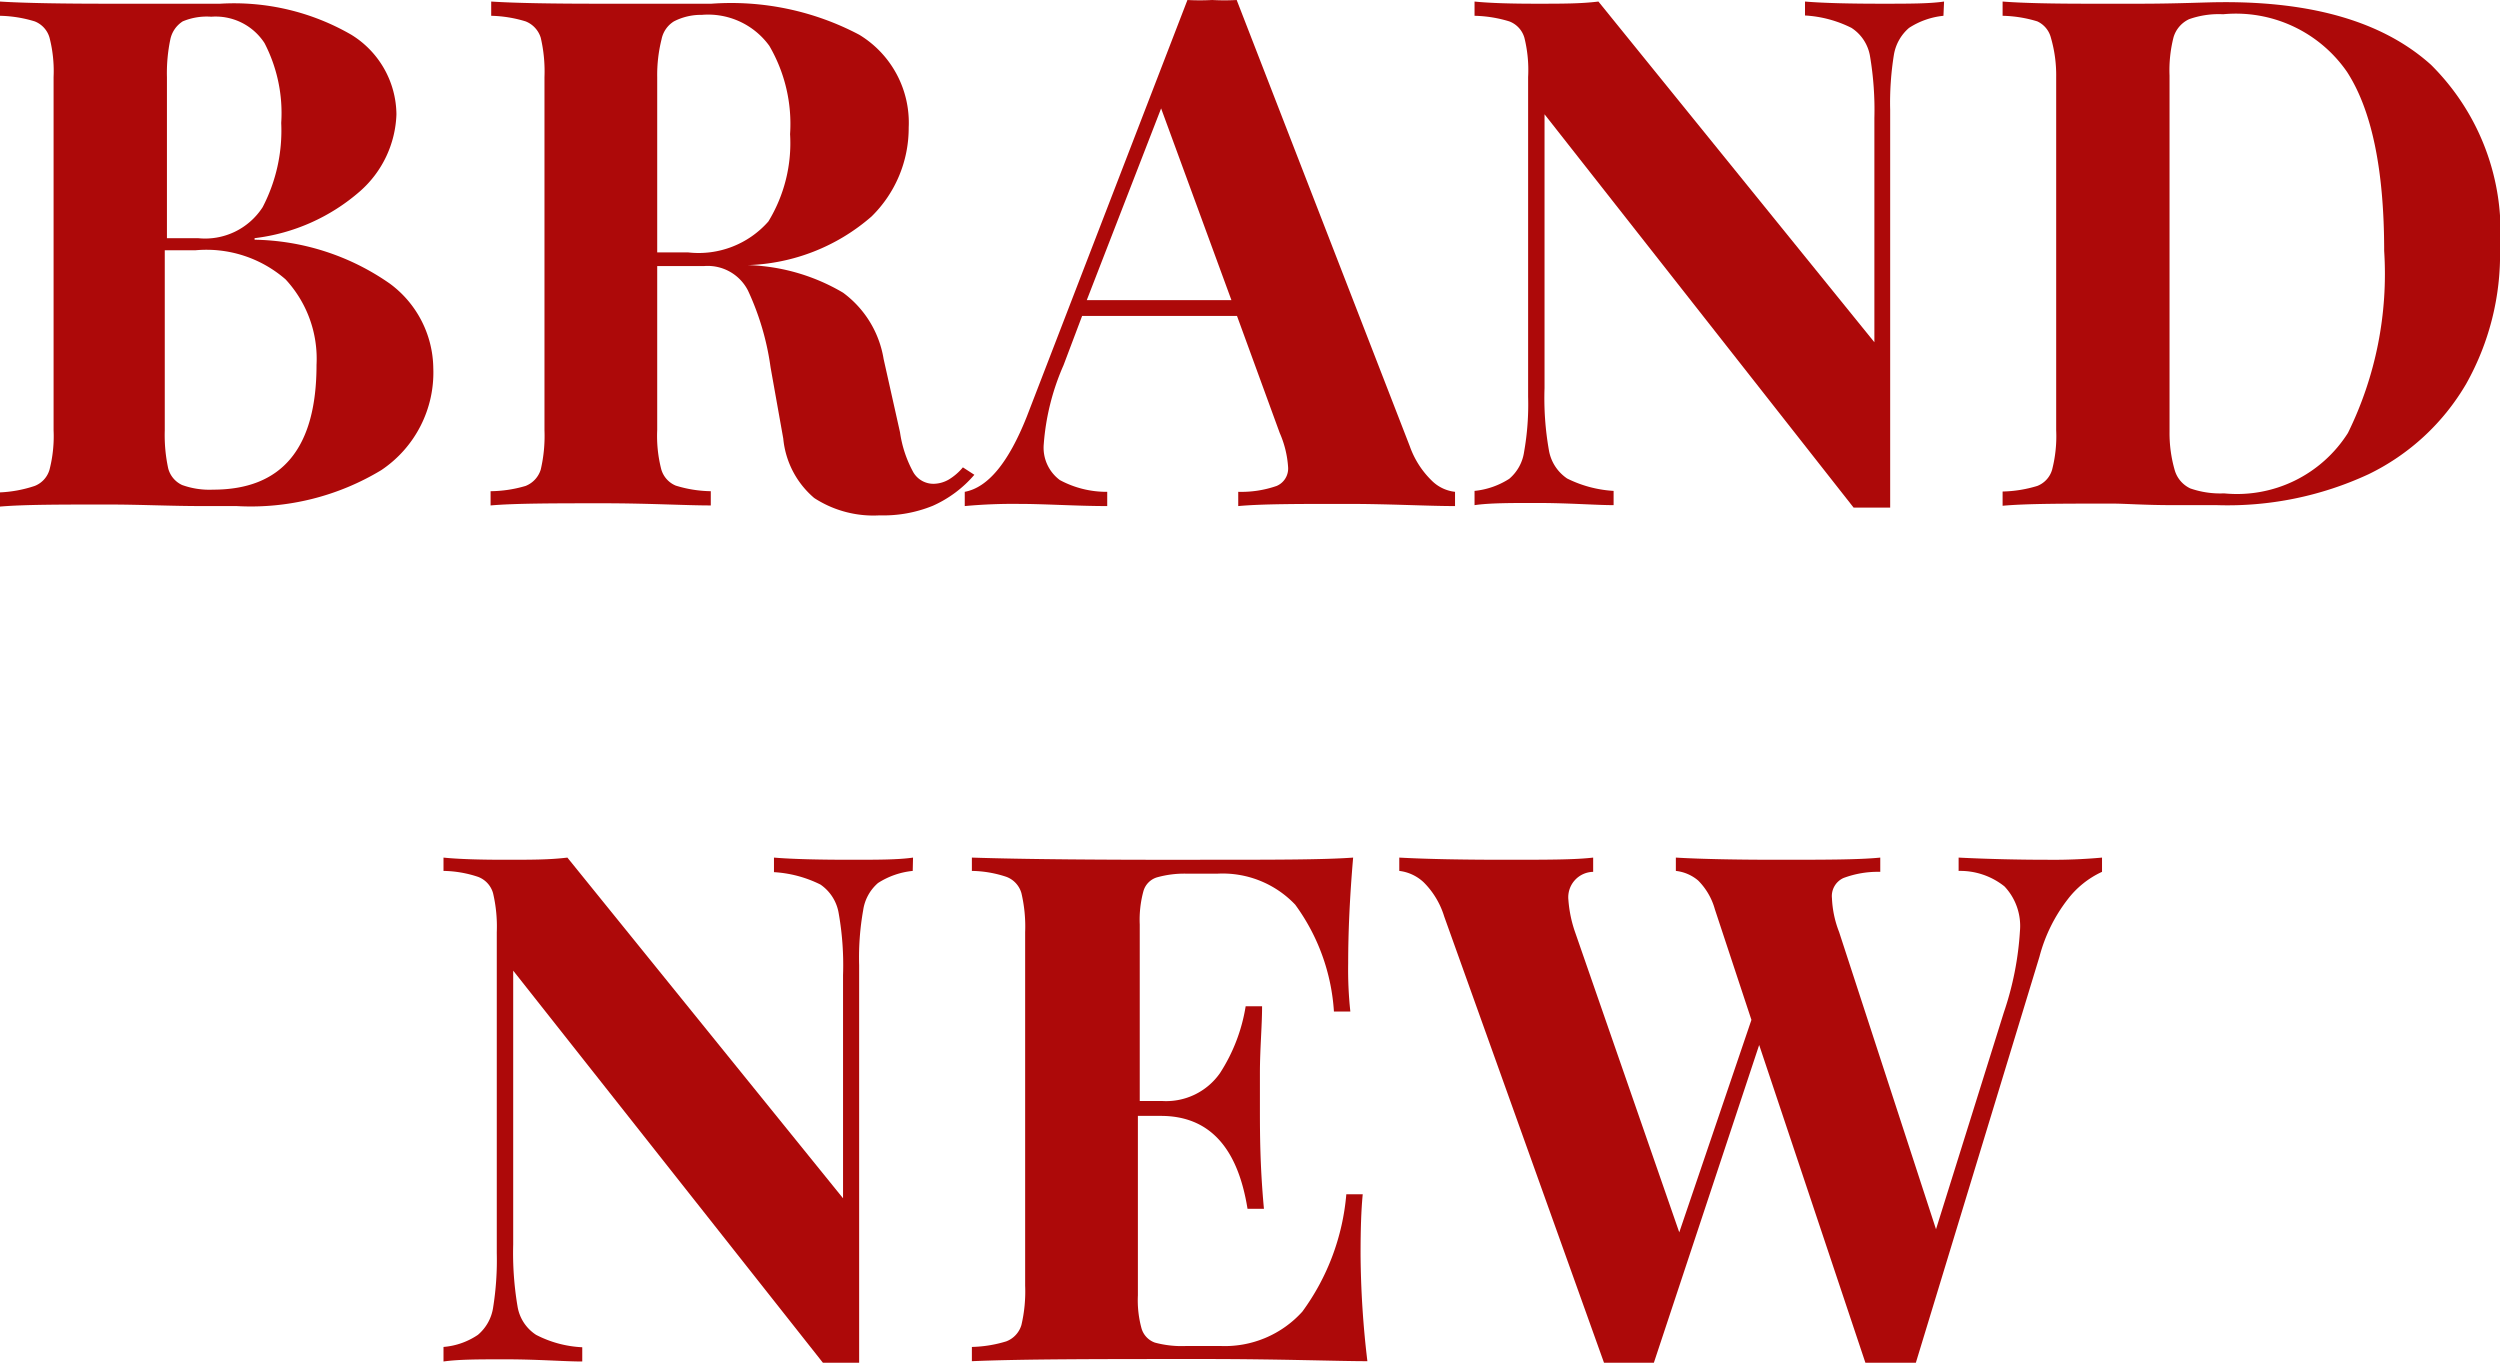
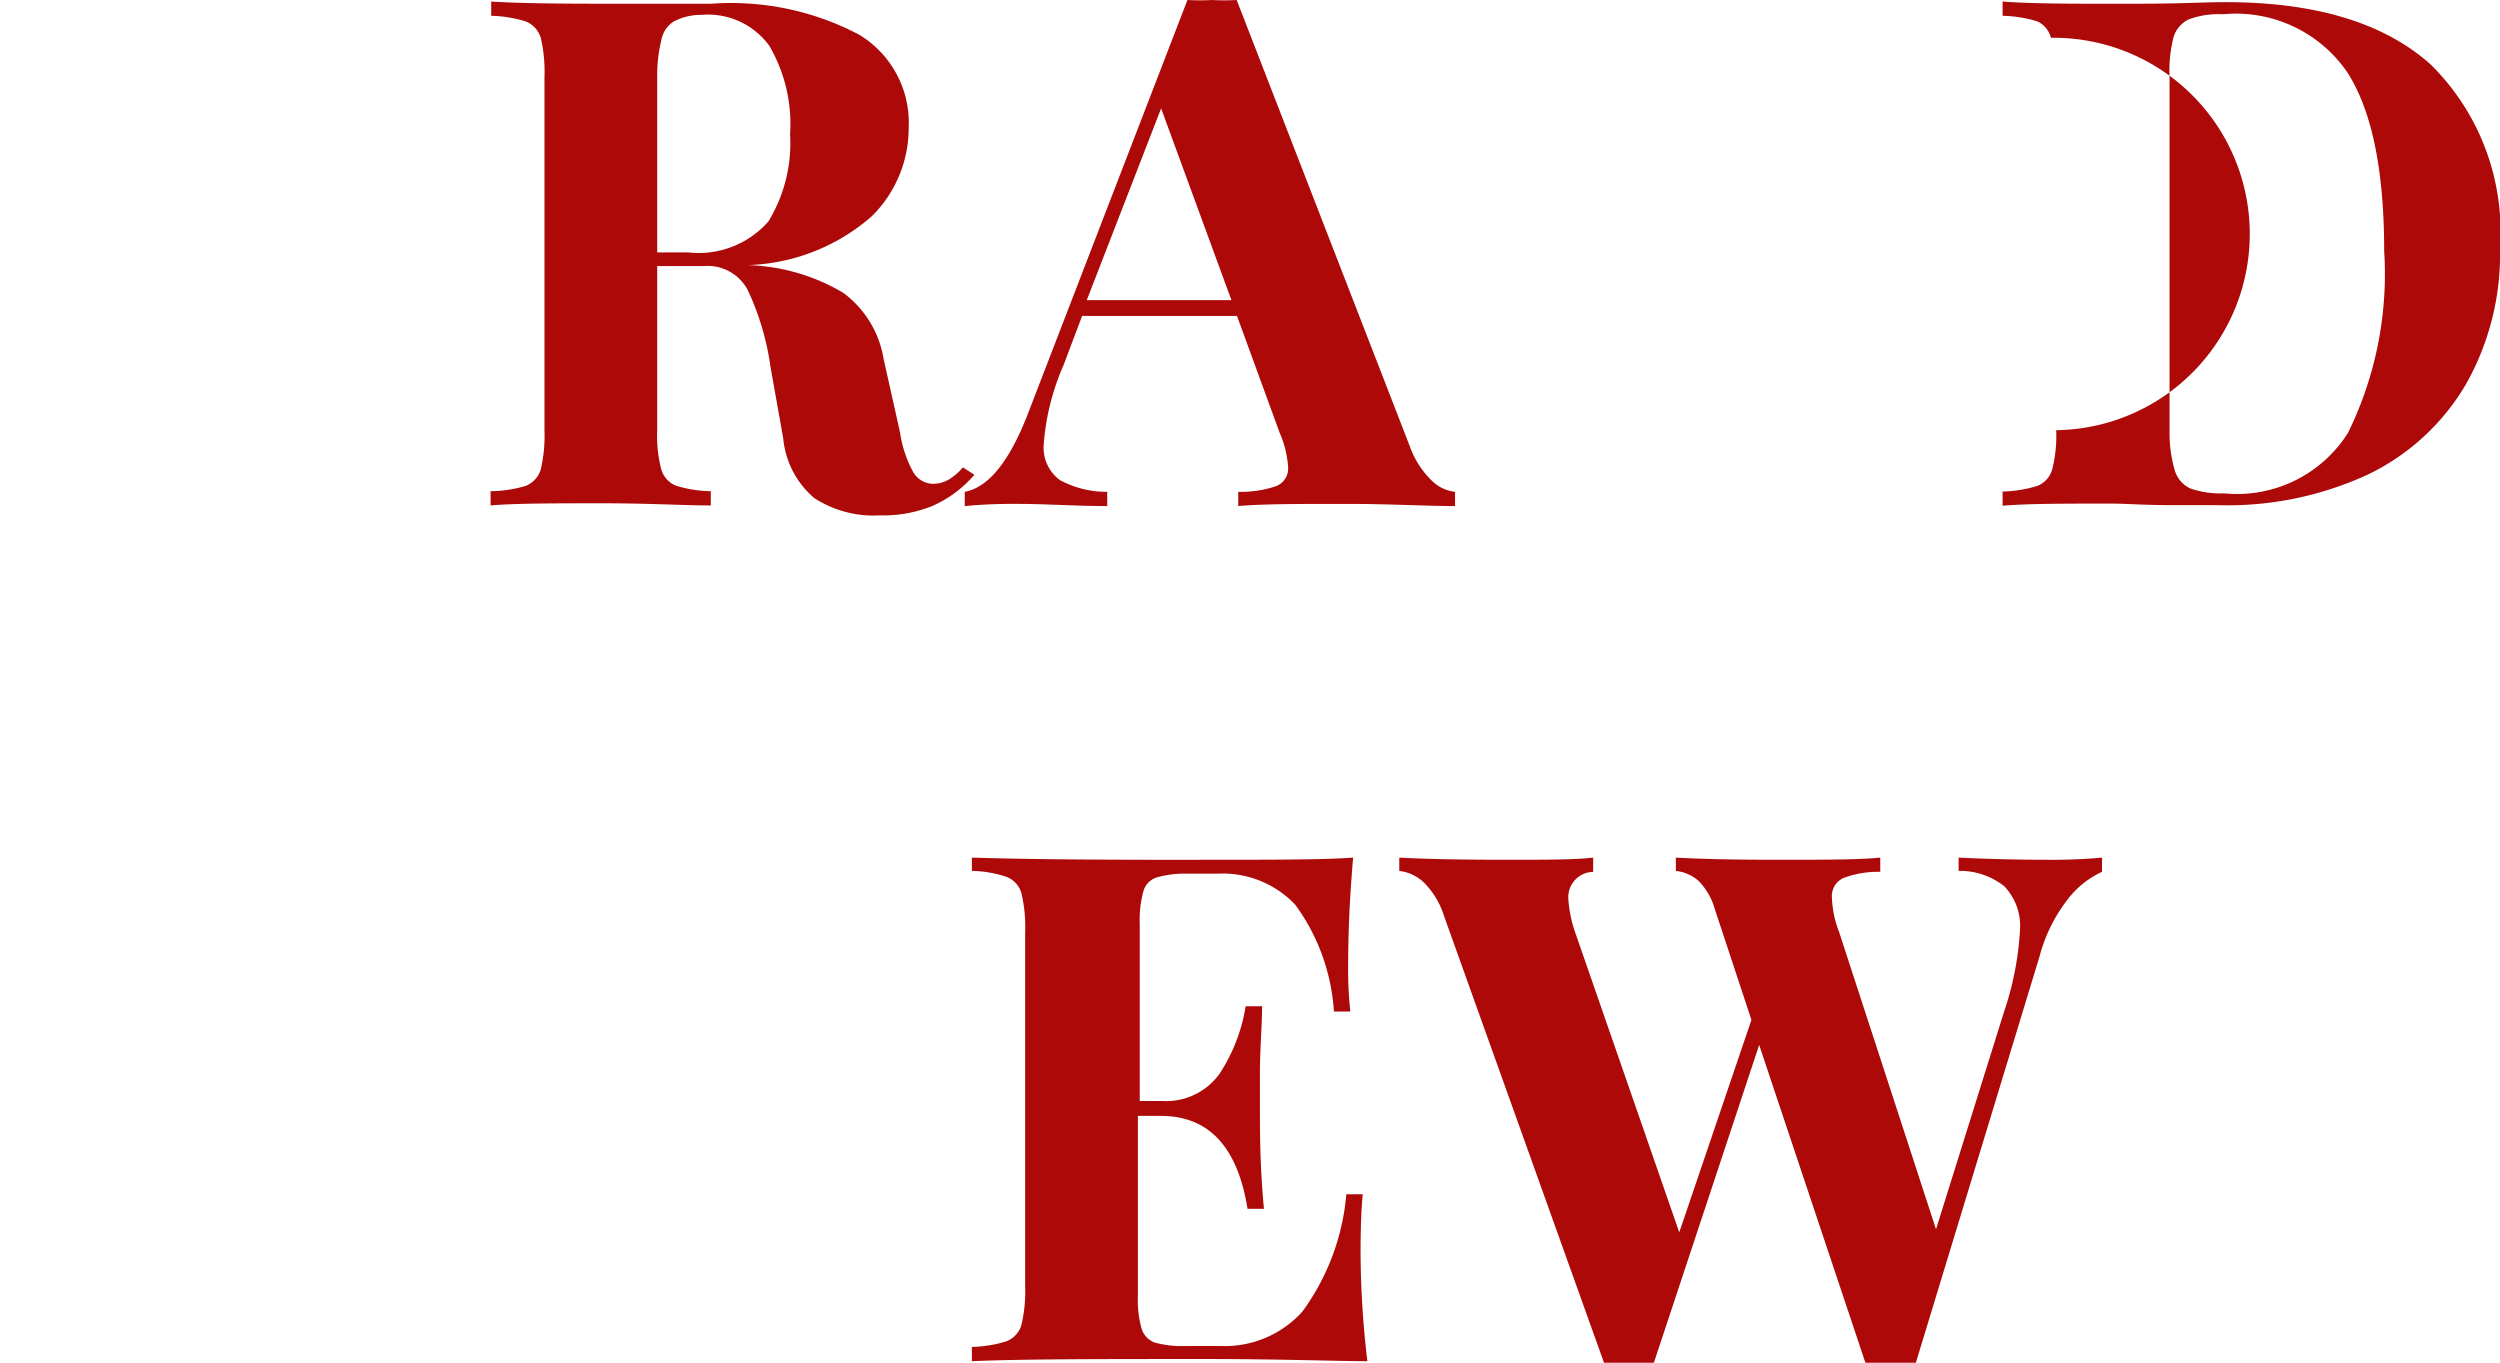
<svg xmlns="http://www.w3.org/2000/svg" viewBox="0 0 80.72 44">
  <defs>
    <style>.cls-1{fill:#ad0909;}</style>
  </defs>
  <title>Asset 6</title>
  <g id="Layer_2" data-name="Layer 2">
    <g id="Layer_1-2" data-name="Layer 1">
-       <path class="cls-1" d="M13.37,12.47a3.44,3.44,0,0,1,1.4,2.72,3.79,3.79,0,0,1-1.68,3.3,8.14,8.14,0,0,1-4.67,1.16l-1.13,0c-1,0-2-.05-3-.05-1.58,0-2.77,0-3.55.07v-.46A4.1,4.1,0,0,0,1.9,19a.8.8,0,0,0,.48-.53,4.33,4.33,0,0,0,.13-1.27V5.8a4.33,4.33,0,0,0-.13-1.27A.8.8,0,0,0,1.9,4,4.1,4.1,0,0,0,.78,3.82V3.36c.78.05,2,.07,3.5.07l2.55,0c.31,0,.66,0,1.06,0a7.56,7.56,0,0,1,4.23,1A3.05,3.05,0,0,1,13.58,7a3.46,3.46,0,0,1-1.17,2.48A6.31,6.31,0,0,1,9,11v.05A7.84,7.84,0,0,1,13.37,12.47ZM6.68,4a.91.91,0,0,0-.4.58A5.34,5.34,0,0,0,6.17,5.8V11h1a2.21,2.21,0,0,0,2.09-1,5.35,5.35,0,0,0,.6-2.72,4.91,4.91,0,0,0-.54-2.58,1.88,1.88,0,0,0-1.72-.85A2,2,0,0,0,6.68,4ZM11,15.09A3.77,3.77,0,0,0,10,12.33a3.89,3.89,0,0,0-2.9-.94h-1v5.82a5.09,5.09,0,0,0,.11,1.22.82.82,0,0,0,.45.54,2.6,2.6,0,0,0,1,.15C9.89,19.12,11,17.78,11,15.09Z" transform="translate(-0.78 -3.31)" />
      <path class="cls-1" d="M32.24,18.64a3.8,3.8,0,0,1-1.34,1,4.23,4.23,0,0,1-1.72.31,3.5,3.5,0,0,1-2.11-.56,2.87,2.87,0,0,1-1-1.92l-.41-2.3a8.64,8.64,0,0,0-.73-2.48,1.46,1.46,0,0,0-1.41-.79H22v5.29a4.33,4.33,0,0,0,.13,1.27.81.81,0,0,0,.47.53,4,4,0,0,0,1.13.18v.46c-.83,0-2-.07-3.48-.07s-2.85,0-3.63.07v-.46A4.09,4.09,0,0,0,17.75,19a.83.83,0,0,0,.49-.53,4.8,4.8,0,0,0,.12-1.27V5.8a4.8,4.8,0,0,0-.12-1.27A.83.83,0,0,0,17.75,4a4.09,4.09,0,0,0-1.11-.18V3.36c.78.05,1.94.07,3.49.07l2.56,0c.31,0,.66,0,1.06,0a8.86,8.86,0,0,1,4.77,1,3.32,3.32,0,0,1,1.6,3,4,4,0,0,1-1.2,2.87,6.38,6.38,0,0,1-4,1.57,6.41,6.41,0,0,1,3.08.89,3.32,3.32,0,0,1,1.31,2.14l.53,2.37a3.79,3.79,0,0,0,.43,1.29.75.75,0,0,0,.68.37,1,1,0,0,0,.47-.14,1.81,1.81,0,0,0,.45-.39ZM22.54,4a.88.88,0,0,0-.4.58A4.74,4.74,0,0,0,22,5.8v5.66h1a3,3,0,0,0,2.59-1,4.86,4.86,0,0,0,.7-2.82,5,5,0,0,0-.67-2.85,2.44,2.44,0,0,0-2.18-1A1.9,1.9,0,0,0,22.54,4Z" transform="translate(-0.78 -3.31)" />
      <path class="cls-1" d="M47,18.82a1.26,1.26,0,0,0,.76.37v.46c-.92,0-2.09-.07-3.5-.07-1.57,0-2.73,0-3.5.07v-.46A3.47,3.47,0,0,0,42,19a.61.61,0,0,0,.37-.61,3.25,3.25,0,0,0-.27-1.1l-1.38-3.78h-5l-.6,1.59a7.74,7.74,0,0,0-.64,2.56A1.3,1.3,0,0,0,35,18.81a3.17,3.17,0,0,0,1.53.38v.46c-1,0-2-.07-2.85-.07a17,17,0,0,0-1.75.07v-.46c.75-.14,1.41-.94,2-2.42L39.12,3.31a7.64,7.64,0,0,0,.8,0,7.17,7.17,0,0,0,.79,0L46.3,17.72A2.89,2.89,0,0,0,47,18.82ZM40.54,13,38.27,6.81,35.87,13Z" transform="translate(-0.78 -3.31)" />
-       <path class="cls-1" d="M63.53,3.82a2.5,2.5,0,0,0-1.11.39,1.46,1.46,0,0,0-.49.87,9.76,9.76,0,0,0-.12,1.78V19.7l-.56,0-.62,0L50.65,7v8.84a9.66,9.66,0,0,0,.14,2,1.38,1.38,0,0,0,.59.92,3.87,3.87,0,0,0,1.5.4v.46c-.6,0-1.43-.07-2.49-.07-.84,0-1.51,0-2,.07v-.46a2.54,2.54,0,0,0,1.12-.39,1.4,1.4,0,0,0,.48-.87,8.78,8.78,0,0,0,.13-1.78V5.8A4.33,4.33,0,0,0,50,4.53.8.8,0,0,0,49.51,4a4.1,4.1,0,0,0-1.12-.18V3.36c.49.05,1.16.07,2,.07s1.43,0,2-.07l8.91,11V7.13a10.43,10.43,0,0,0-.14-2,1.35,1.35,0,0,0-.6-.92,3.82,3.82,0,0,0-1.5-.4V3.36c.6.05,1.43.07,2.49.07.86,0,1.53,0,2-.07Z" transform="translate(-0.78 -3.31)" />
-       <path class="cls-1" d="M79.27,5.4a7.59,7.59,0,0,1,2.23,5.92,8.53,8.53,0,0,1-1.09,4.38,7.37,7.37,0,0,1-3.15,2.92,10.81,10.81,0,0,1-4.91,1l-1.43,0c-.89,0-1.54-.05-1.93-.05-1.58,0-2.77,0-3.55.07v-.46A4.1,4.1,0,0,0,66.56,19a.8.8,0,0,0,.48-.53,4.33,4.33,0,0,0,.13-1.27V5.8A4.33,4.33,0,0,0,67,4.53.8.8,0,0,0,66.56,4a4.1,4.1,0,0,0-1.12-.18V3.36c.65.05,1.57.07,2.79.07h.71l.92,0c1.26,0,2.16-.05,2.69-.05Q77,3.36,79.27,5.4ZM71.46,3.93a.94.94,0,0,0-.5.58,4.32,4.32,0,0,0-.13,1.24V17.26A4.32,4.32,0,0,0,71,18.5a.94.94,0,0,0,.5.58,2.94,2.94,0,0,0,1.09.16,4.24,4.24,0,0,0,4-1.95,11.63,11.63,0,0,0,1.17-5.88q0-3.93-1.2-5.78a4.36,4.36,0,0,0-4-1.86A2.86,2.86,0,0,0,71.46,3.93Z" transform="translate(-0.78 -3.31)" />
-       <path class="cls-1" d="M30.25,31.43a2.54,2.54,0,0,0-1.12.39,1.43,1.43,0,0,0-.48.88,8.73,8.73,0,0,0-.13,1.77V47.31l-.55,0-.62,0-10-12.66v8.84a10.36,10.36,0,0,0,.14,2,1.35,1.35,0,0,0,.6.92,3.6,3.6,0,0,0,1.49.4v.46c-.59,0-1.42-.07-2.48-.07-.85,0-1.51,0-2,.07V46.8a2.31,2.31,0,0,0,1.11-.39,1.43,1.43,0,0,0,.49-.87,9.71,9.71,0,0,0,.12-1.77V33.41a4.71,4.71,0,0,0-.12-1.26.79.79,0,0,0-.49-.53,3.67,3.67,0,0,0-1.11-.19V31c.49.05,1.15.07,2,.07s1.42,0,2-.07L28,42v-7.2a9.59,9.59,0,0,0-.14-2,1.4,1.4,0,0,0-.59-.93,3.87,3.87,0,0,0-1.5-.4V31c.6.05,1.43.07,2.49.07.85,0,1.52,0,2-.07Z" transform="translate(-0.78 -3.31)" />
+       <path class="cls-1" d="M79.27,5.4a7.59,7.59,0,0,1,2.23,5.92,8.53,8.53,0,0,1-1.09,4.38,7.37,7.37,0,0,1-3.15,2.92,10.81,10.81,0,0,1-4.91,1l-1.43,0c-.89,0-1.54-.05-1.93-.05-1.58,0-2.77,0-3.55.07v-.46A4.1,4.1,0,0,0,66.56,19a.8.8,0,0,0,.48-.53,4.33,4.33,0,0,0,.13-1.27A4.33,4.33,0,0,0,67,4.53.8.8,0,0,0,66.56,4a4.1,4.1,0,0,0-1.12-.18V3.36c.65.05,1.57.07,2.79.07h.71l.92,0c1.26,0,2.16-.05,2.69-.05Q77,3.36,79.27,5.4ZM71.46,3.93a.94.94,0,0,0-.5.58,4.32,4.32,0,0,0-.13,1.24V17.26A4.32,4.32,0,0,0,71,18.5a.94.94,0,0,0,.5.58,2.94,2.94,0,0,0,1.09.16,4.24,4.24,0,0,0,4-1.95,11.63,11.63,0,0,0,1.17-5.88q0-3.93-1.2-5.78a4.36,4.36,0,0,0-4-1.86A2.86,2.86,0,0,0,71.46,3.93Z" transform="translate(-0.78 -3.31)" />
      <path class="cls-1" d="M44.93,47.26c-1,0-2.8-.07-5.27-.07-3.35,0-5.85,0-7.5.07V46.8a4.09,4.09,0,0,0,1.11-.18.81.81,0,0,0,.49-.53,4.75,4.75,0,0,0,.12-1.27V33.41a4.71,4.71,0,0,0-.12-1.26.79.79,0,0,0-.49-.53,3.67,3.67,0,0,0-1.11-.19V31q2.48.08,7.5.07c2.25,0,3.86,0,4.81-.07-.11,1.28-.16,2.41-.16,3.41a12.57,12.57,0,0,0,.07,1.56h-.53a6.54,6.54,0,0,0-1.25-3.45,3.23,3.23,0,0,0-2.53-1h-.94a3.26,3.26,0,0,0-1,.12.65.65,0,0,0-.43.44,3.51,3.51,0,0,0-.12,1.08v5.7h.74a2.12,2.12,0,0,0,1.85-.9A5.6,5.6,0,0,0,41,35.8h.53c0,.65-.07,1.37-.07,2.17v1.1c0,.78,0,1.87.13,3.27h-.53c-.32-2-1.25-3-2.8-3h-.74v5.8a3.43,3.43,0,0,0,.12,1.07.69.69,0,0,0,.43.45,3.32,3.32,0,0,0,1,.11h1.13a3.37,3.37,0,0,0,2.63-1.11,7.48,7.48,0,0,0,1.42-3.79h.53c-.05.51-.07,1.15-.07,1.94A30.44,30.44,0,0,0,44.93,47.26Z" transform="translate(-0.78 -3.31)" />
      <path class="cls-1" d="M68.65,31v.46a2.94,2.94,0,0,0-1.11.89,5.15,5.15,0,0,0-.91,1.85l-4,13.14c-.17,0-.44,0-.81,0s-.64,0-.8,0L57.58,37.05l-3.4,10.26c-.17,0-.44,0-.81,0s-.63,0-.8,0L47.41,32.9a2.65,2.65,0,0,0-.66-1.1,1.39,1.39,0,0,0-.79-.37V31c.92.05,2.07.07,3.43.07s2.23,0,2.83-.07v.46a.82.82,0,0,0-.8.9,4.07,4.07,0,0,0,.2,1L55,43.1l2.33-6.86-1.18-3.57a2.11,2.11,0,0,0-.54-.93,1.34,1.34,0,0,0-.72-.31V31c.86.05,2,.07,3.29.07,1.5,0,2.61,0,3.31-.07v.46a3.16,3.16,0,0,0-1.19.2.64.64,0,0,0-.37.65,3.37,3.37,0,0,0,.23,1.09L63.29,43,65.48,36A10,10,0,0,0,66,33.37a1.86,1.86,0,0,0-.5-1.44,2.29,2.29,0,0,0-1.48-.5V31c1,.05,2,.07,2.85.07A17.17,17.17,0,0,0,68.65,31Z" transform="translate(-0.78 -3.31)" />
    </g>
  </g>
</svg>